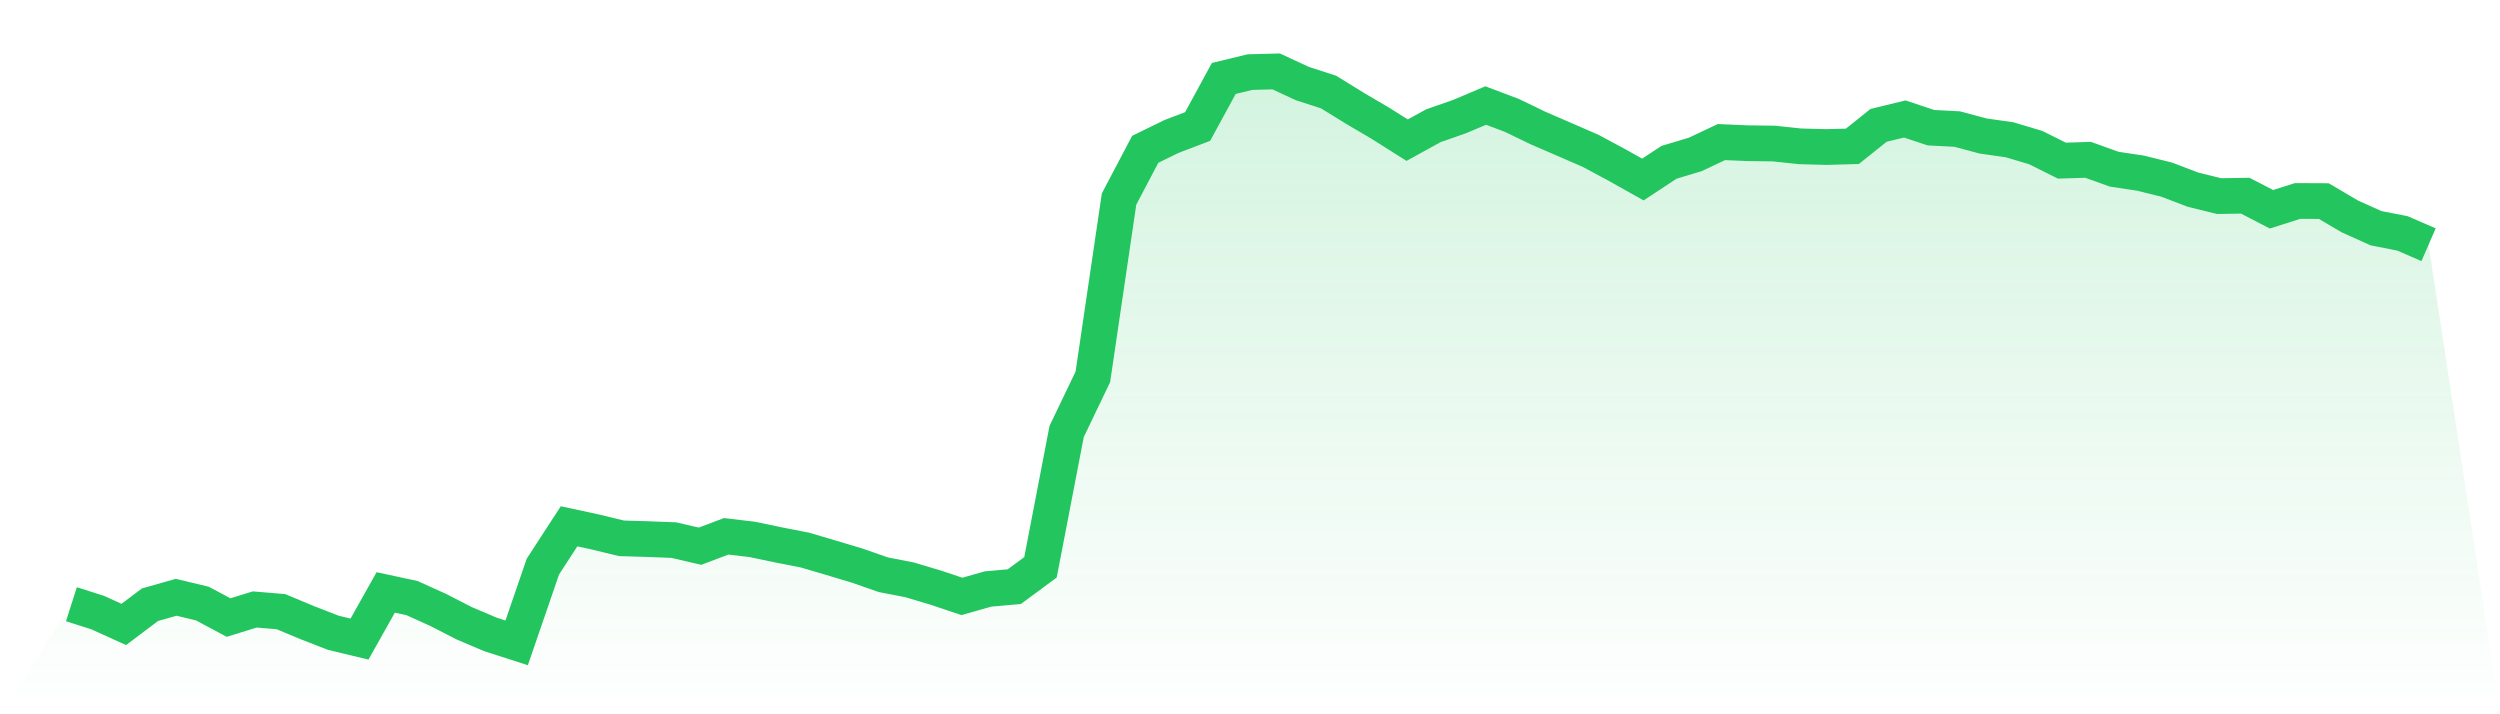
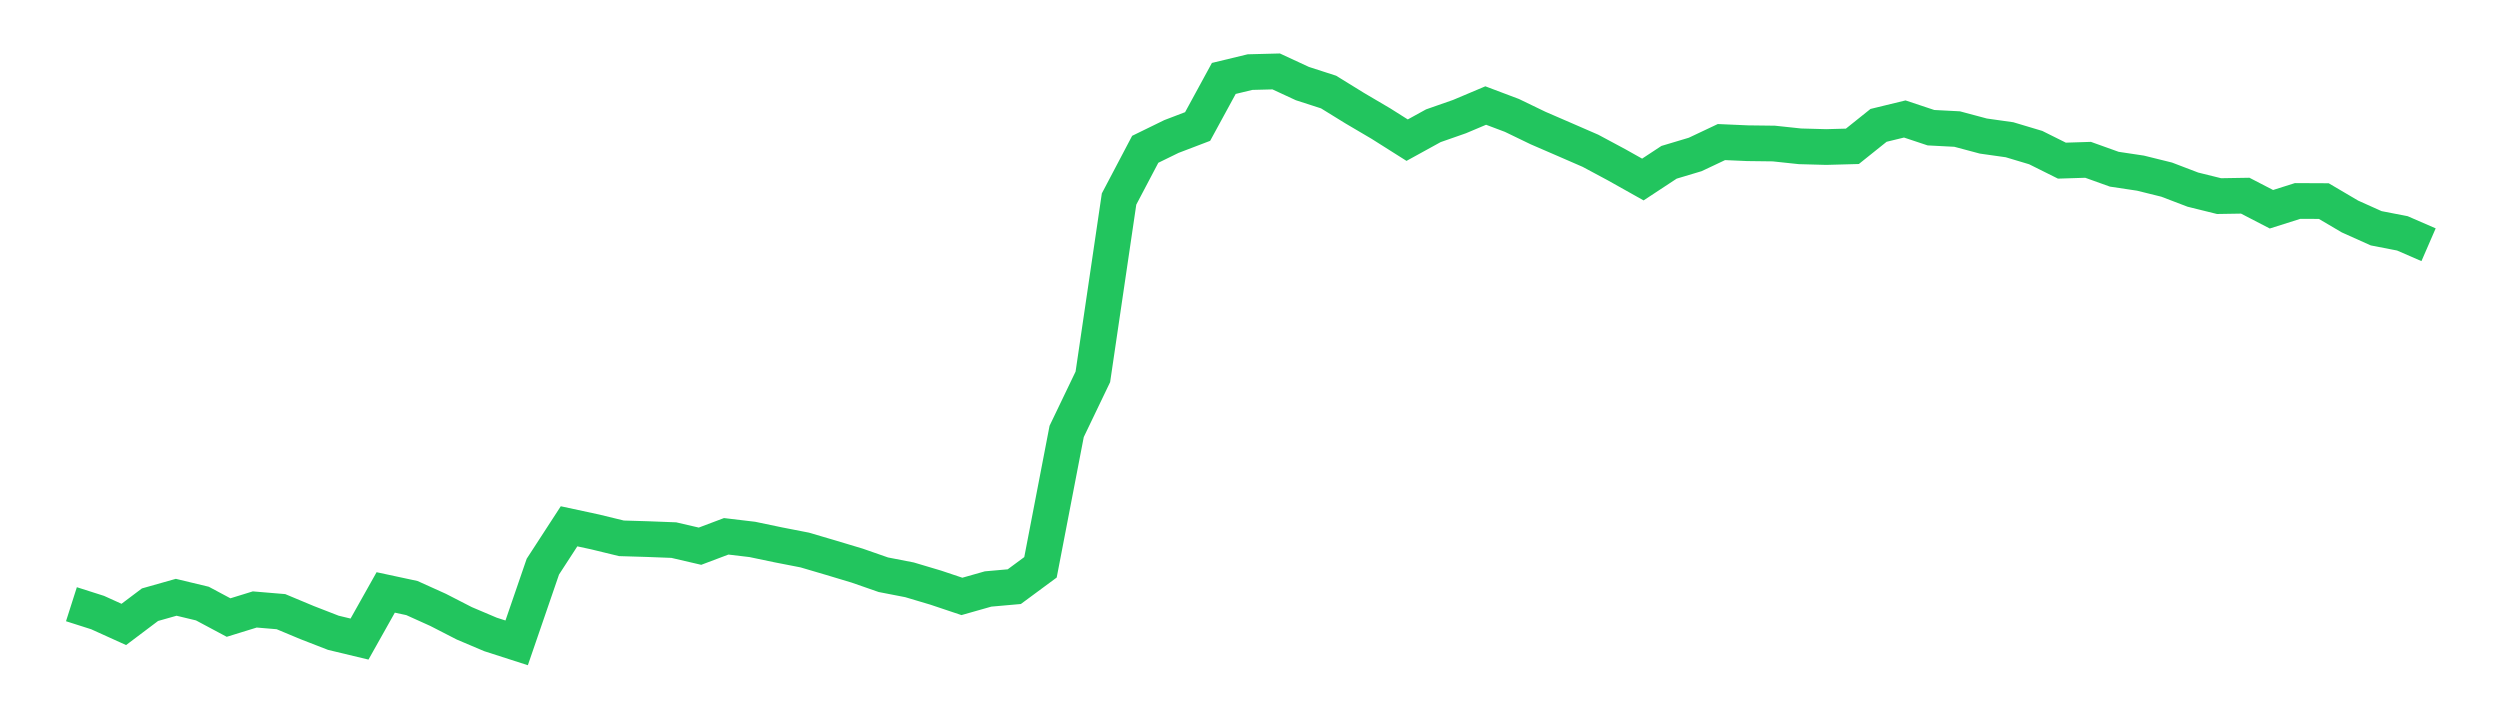
<svg xmlns="http://www.w3.org/2000/svg" viewBox="0 0 140 40">
  <defs>
    <linearGradient id="gradient" x1="0" x2="0" y1="0" y2="1">
      <stop offset="0%" stop-color="#22c55e" stop-opacity="0.2" />
      <stop offset="100%" stop-color="#22c55e" stop-opacity="0" />
    </linearGradient>
  </defs>
-   <path d="M4,33.836 L4,33.836 L5.467,34.304 L6.933,34.968 L8.4,33.863 L9.867,33.448 L11.333,33.8 L12.8,34.583 L14.267,34.13 L15.733,34.253 L17.2,34.866 L18.667,35.436 L20.133,35.788 L21.6,33.176 L23.067,33.491 L24.533,34.153 L26,34.906 L27.467,35.528 L28.933,36 L30.4,31.732 L31.867,29.473 L33.333,29.789 L34.8,30.146 L36.267,30.19 L37.733,30.246 L39.2,30.587 L40.667,30.034 L42.133,30.208 L43.6,30.515 L45.067,30.801 L46.533,31.233 L48,31.674 L49.467,32.185 L50.933,32.47 L52.4,32.907 L53.867,33.399 L55.333,32.983 L56.8,32.853 L58.267,31.77 L59.733,24.16 L61.2,21.104 L62.667,11.145 L64.133,8.361 L65.6,7.644 L67.067,7.084 L68.533,4.392 L70,4.038 L71.467,4 L72.933,4.68 L74.4,5.154 L75.867,6.059 L77.333,6.922 L78.8,7.849 L80.267,7.042 L81.733,6.529 L83.2,5.91 L84.667,6.463 L86.133,7.171 L87.6,7.806 L89.067,8.444 L90.533,9.23 L92,10.053 L93.467,9.088 L94.933,8.649 L96.4,7.956 L97.867,8.02 L99.333,8.038 L100.8,8.194 L102.267,8.234 L103.733,8.194 L105.2,7.02 L106.667,6.663 L108.133,7.151 L109.6,7.227 L111.067,7.619 L112.533,7.826 L114,8.265 L115.467,8.996 L116.933,8.95 L118.4,9.476 L119.867,9.696 L121.333,10.059 L122.8,10.619 L124.267,10.982 L125.733,10.958 L127.2,11.718 L128.667,11.254 L130.133,11.261 L131.6,12.125 L133.067,12.783 L134.533,13.068 L136,13.705 L140,40 L0,40 z" fill="url(#gradient)" />
  <path d="M4,33.836 L4,33.836 L5.467,34.304 L6.933,34.968 L8.4,33.863 L9.867,33.448 L11.333,33.8 L12.8,34.583 L14.267,34.13 L15.733,34.253 L17.2,34.866 L18.667,35.436 L20.133,35.788 L21.6,33.176 L23.067,33.491 L24.533,34.153 L26,34.906 L27.467,35.528 L28.933,36 L30.4,31.732 L31.867,29.473 L33.333,29.789 L34.8,30.146 L36.267,30.19 L37.733,30.246 L39.2,30.587 L40.667,30.034 L42.133,30.208 L43.6,30.515 L45.067,30.801 L46.533,31.233 L48,31.674 L49.467,32.185 L50.933,32.47 L52.4,32.907 L53.867,33.399 L55.333,32.983 L56.8,32.853 L58.267,31.77 L59.733,24.16 L61.2,21.104 L62.667,11.145 L64.133,8.361 L65.6,7.644 L67.067,7.084 L68.533,4.392 L70,4.038 L71.467,4 L72.933,4.68 L74.4,5.154 L75.867,6.059 L77.333,6.922 L78.8,7.849 L80.267,7.042 L81.733,6.529 L83.2,5.91 L84.667,6.463 L86.133,7.171 L87.6,7.806 L89.067,8.444 L90.533,9.23 L92,10.053 L93.467,9.088 L94.933,8.649 L96.4,7.956 L97.867,8.02 L99.333,8.038 L100.8,8.194 L102.267,8.234 L103.733,8.194 L105.2,7.02 L106.667,6.663 L108.133,7.151 L109.6,7.227 L111.067,7.619 L112.533,7.826 L114,8.265 L115.467,8.996 L116.933,8.95 L118.4,9.476 L119.867,9.696 L121.333,10.059 L122.8,10.619 L124.267,10.982 L125.733,10.958 L127.2,11.718 L128.667,11.254 L130.133,11.261 L131.6,12.125 L133.067,12.783 L134.533,13.068 L136,13.705" fill="none" stroke="#22c55e" stroke-width="2" />
</svg>